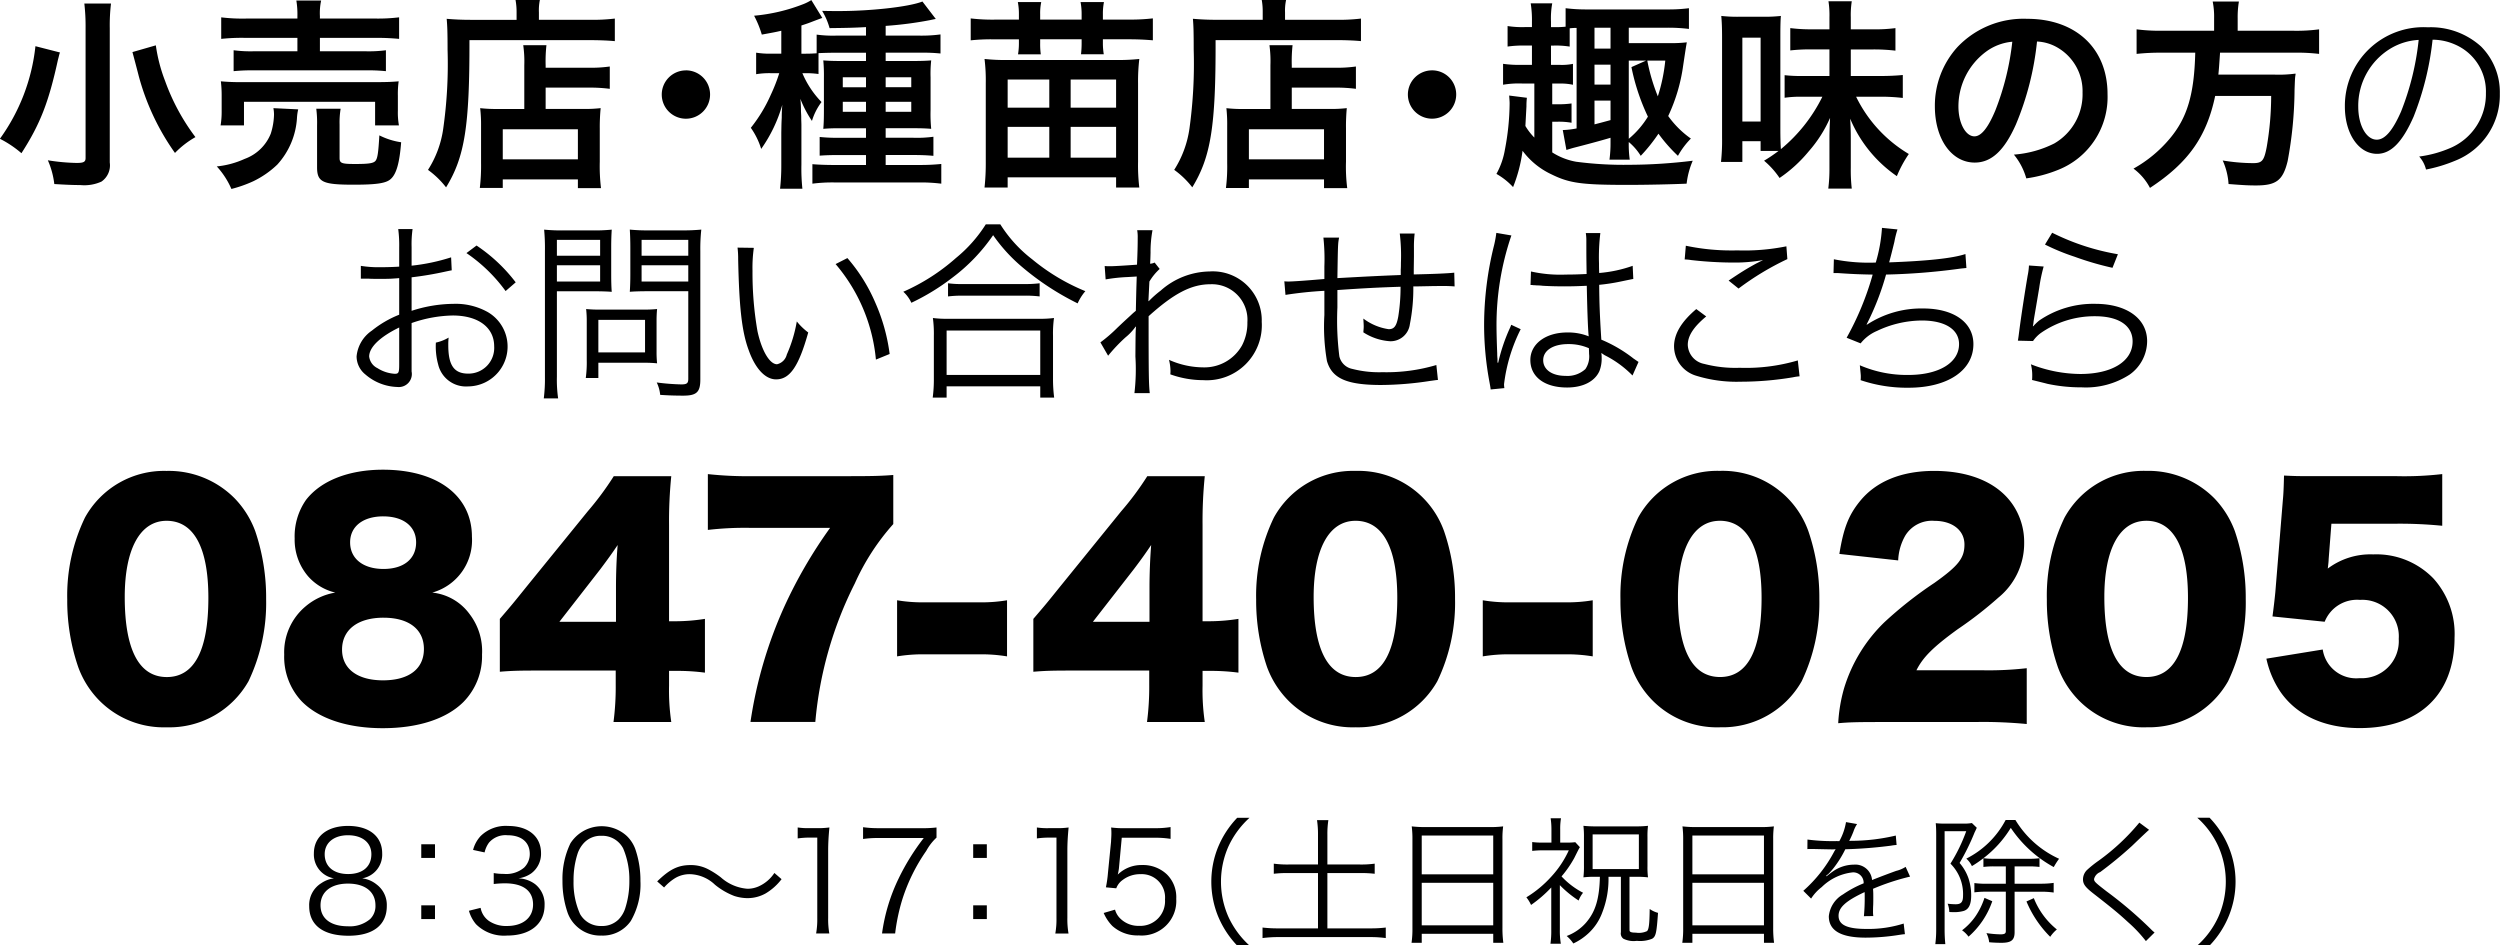
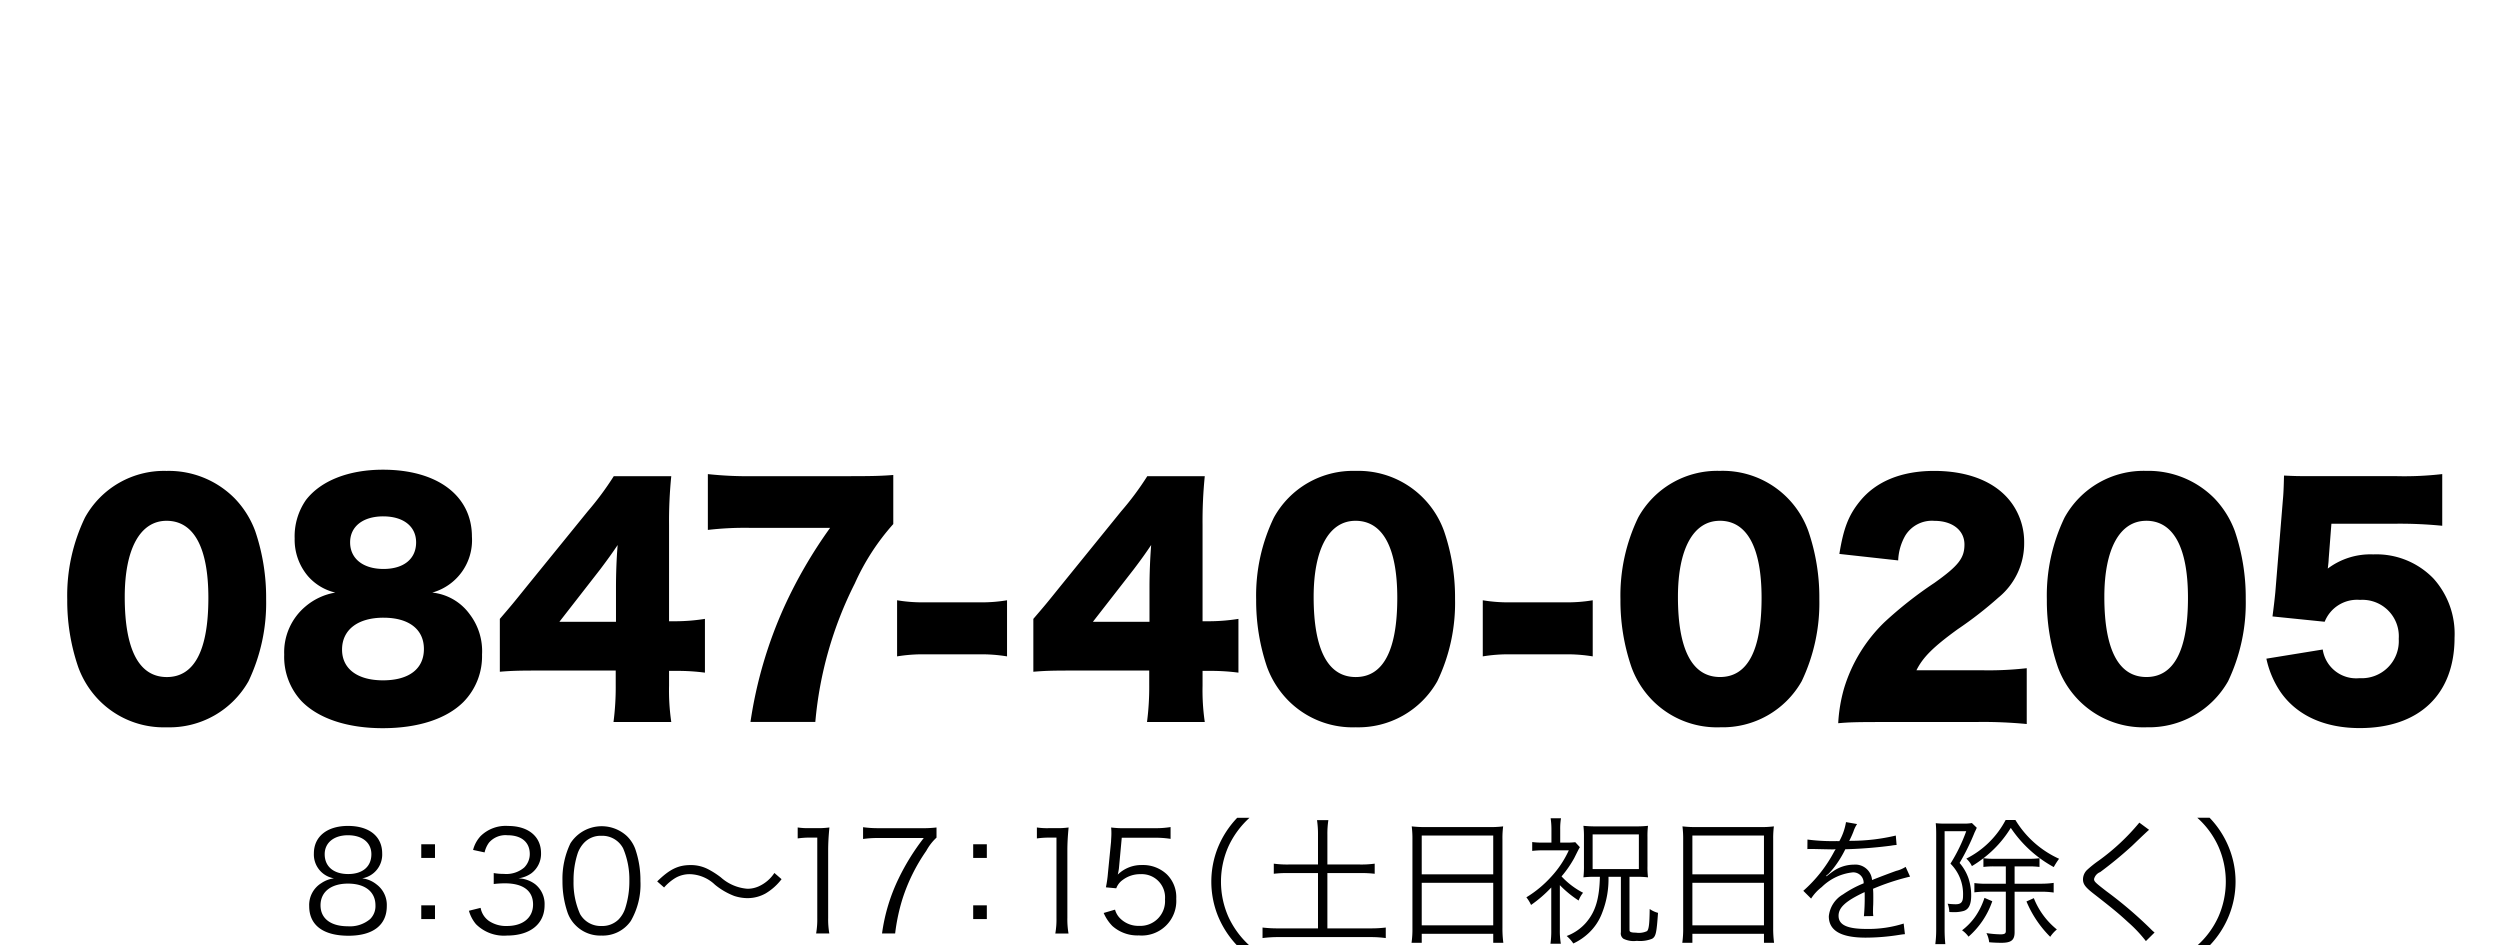
<svg xmlns="http://www.w3.org/2000/svg" id="header-company_img04.svg" width="282.19" height="106.718" viewBox="0 0 282.19 106.718">
  <defs>
    <style>
      .cls-1 {
        fill-rule: evenodd;
      }
    </style>
  </defs>
  <path id="_8_30_17_15_土日祝日を除く_" data-name="8：30〜17：15（土日祝日を除く）" class="cls-1" d="M2050.35,172.487a2.72,2.72,0,0,0,2.26-2.816c0-1.923-1.47-3.1-3.86-3.1-2.36,0-3.85,1.2-3.85,3.1a2.725,2.725,0,0,0,2.27,2.816,3.254,3.254,0,0,0-1.41.531,2.9,2.9,0,0,0-1.39,2.6c0,2.159,1.58,3.348,4.44,3.348,2.76,0,4.32-1.2,4.32-3.348a2.89,2.89,0,0,0-1.17-2.455A3.191,3.191,0,0,0,2050.35,172.487Zm-1.6-4.864c1.61,0,2.64.829,2.64,2.142,0,1.393-.98,2.237-2.62,2.237s-2.65-.844-2.65-2.237C2046.12,168.467,2047.16,167.623,2048.75,167.623Zm0,5.458c1.93,0,3.1.923,3.1,2.456a2.057,2.057,0,0,1-.6,1.548,3.526,3.526,0,0,1-2.52.813c-1.93,0-3.08-.876-3.08-2.361C2045.65,174.019,2046.83,173.081,2048.75,173.081Zm9.82-4.442h-1.55v1.548h1.55v-1.548Zm0,8.446v-1.548h-1.55v1.548h1.55Zm3.83-.939a4.025,4.025,0,0,0,.8,1.518,4.46,4.46,0,0,0,3.5,1.282c2.62,0,4.24-1.314,4.24-3.425a2.861,2.861,0,0,0-1.05-2.362,3.335,3.335,0,0,0-1.92-.672,3.229,3.229,0,0,0,1.47-.563,2.749,2.749,0,0,0,1.1-2.284c0-1.877-1.44-3.065-3.71-3.065a4.044,4.044,0,0,0-3.11,1.141,3.624,3.624,0,0,0-.85,1.565l1.3,0.28a2.913,2.913,0,0,1,.5-1.109,2.462,2.462,0,0,1,2.08-.829c1.58,0,2.52.782,2.52,2.127a2.161,2.161,0,0,1-.63,1.516,3.108,3.108,0,0,1-2.28.721,6.675,6.675,0,0,1-1.16-.095v1.236a11.009,11.009,0,0,1,1.25-.078c2.08,0,3.19.844,3.19,2.392,0,1.486-1.14,2.424-2.95,2.424a3.45,3.45,0,0,1-2.02-.562,2.3,2.3,0,0,1-.95-1.486Zm14.95,2.8a3.841,3.841,0,0,0,3.32-1.642,8.23,8.23,0,0,0,1.09-4.52,10.789,10.789,0,0,0-.59-3.628,3.955,3.955,0,0,0-.94-1.44,4.193,4.193,0,0,0-6.37.814,9.239,9.239,0,0,0-.9,4.254,10.825,10.825,0,0,0,.59,3.612,3.823,3.823,0,0,0,.94,1.44A3.889,3.889,0,0,0,2077.35,178.946Zm0-11.261a2.659,2.659,0,0,1,2.46,1.423,8.976,8.976,0,0,1,.7,3.645,9.934,9.934,0,0,1-.48,3.159,3.26,3.26,0,0,1-.74,1.22,2.612,2.612,0,0,1-1.93.734,2.662,2.662,0,0,1-2.42-1.36,8.681,8.681,0,0,1-.73-3.722,9.657,9.657,0,0,1,.48-3.159,3.375,3.375,0,0,1,.7-1.142A2.576,2.576,0,0,1,2077.35,167.685Zm7.08,5.834a5.474,5.474,0,0,1,1.31-1.095,3.218,3.218,0,0,1,1.61-.407,4.264,4.264,0,0,1,2.82,1.189,7.907,7.907,0,0,0,2.17,1.267,4.974,4.974,0,0,0,1.49.25,4.184,4.184,0,0,0,2.06-.532,6.31,6.31,0,0,0,1.8-1.61l-0.81-.7a4.159,4.159,0,0,1-1.78,1.516,3.093,3.093,0,0,1-1.26.267,5.075,5.075,0,0,1-3-1.283,9.5,9.5,0,0,0-1.47-.939,4.208,4.208,0,0,0-1.95-.452c-1.41,0-2.38.484-3.77,1.845Zm15.08-5.536a9.448,9.448,0,0,1,1.36-.095h0.85v9.056a9.3,9.3,0,0,1-.13,1.768h1.49a9.407,9.407,0,0,1-.13-1.768v-7.6c0-.845.05-1.642,0.14-2.6a8.887,8.887,0,0,1-1.3.078h-0.98a7.714,7.714,0,0,1-1.3-.078v1.236Zm15.67-1.236a13.817,13.817,0,0,1-1.82.078h-4.69a12.235,12.235,0,0,1-1.78-.11v1.33a11.813,11.813,0,0,1,1.76-.11h5.09a25.59,25.59,0,0,0-2.82,4.536,20.553,20.553,0,0,0-1.89,6.241h1.48a21.684,21.684,0,0,1,.83-3.911,20.285,20.285,0,0,1,2.68-5.411,5.9,5.9,0,0,1,1.16-1.5v-1.141Zm5.68,1.892h-1.54v1.548h1.54v-1.548Zm0,8.446v-1.548h-1.54v1.548h1.54Zm5.65-9.1a9.448,9.448,0,0,1,1.36-.095h0.85v9.056a9.3,9.3,0,0,1-.13,1.768h1.49a9.407,9.407,0,0,1-.13-1.768v-7.6c0-.845.05-1.642,0.14-2.6a8.835,8.835,0,0,1-1.29.078h-0.99a7.714,7.714,0,0,1-1.3-.078v1.236Zm9.58-.079h3.68a10.842,10.842,0,0,1,1.83.125V166.7a10.42,10.42,0,0,1-1.83.125h-3.22a10.731,10.731,0,0,1-1.66-.078,6.506,6.506,0,0,1,.03.672c0,0.3-.02.485-0.04,0.938l-0.35,3.535a12.956,12.956,0,0,1-.23,1.611l1.17,0.109a1.965,1.965,0,0,1,.72-0.938,3.245,3.245,0,0,1,2.05-.657,2.623,2.623,0,0,1,2.73,2.846,2.789,2.789,0,0,1-2.92,2.988,2.9,2.9,0,0,1-2.22-.923,2.22,2.22,0,0,1-.5-0.907l-1.28.375a4.767,4.767,0,0,0,.98,1.47,4.235,4.235,0,0,0,2.99,1.064,3.9,3.9,0,0,0,4.22-4.129,3.607,3.607,0,0,0-1.05-2.752,3.9,3.9,0,0,0-2.81-1.063,3.806,3.806,0,0,0-2.74,1.078,7.029,7.029,0,0,0,.13-0.7Zm14.42,12.168a9.994,9.994,0,0,1-2.38-3.237,9.816,9.816,0,0,1,0-7.946,10,10,0,0,1,2.38-3.237h-1.39a10.682,10.682,0,0,0-2.18,3.362,10.375,10.375,0,0,0,0,7.7,10.682,10.682,0,0,0,2.18,3.362h1.39Zm7.73-9.149h-3.29a11.635,11.635,0,0,1-1.7-.094v1.141a12.461,12.461,0,0,1,1.7-.078h3.29v6.241h-4.4a14.8,14.8,0,0,1-1.86-.094v1.188a13.618,13.618,0,0,1,1.86-.109h10.28a12.571,12.571,0,0,1,1.77.109v-1.188a13.9,13.9,0,0,1-1.77.094h-4.82v-6.241h3.65a12.661,12.661,0,0,1,1.69.078v-1.141a11.294,11.294,0,0,1-1.69.094h-3.65v-3.364a10.336,10.336,0,0,1,.11-1.641h-1.28a10.747,10.747,0,0,1,.11,1.641v3.364Zm10.66,7.178a10.843,10.843,0,0,1-.1,1.658h1.15v-1.016h8.07v1.016h1.14a12.2,12.2,0,0,1-.1-1.673V168.06a10.168,10.168,0,0,1,.08-1.438,11.385,11.385,0,0,1-1.61.078h-7.04a12.89,12.89,0,0,1-1.67-.078,11.33,11.33,0,0,1,.08,1.533V178.1Zm1.05-10.447h8.07v4.379h-8.07v-4.379Zm0,5.334h8.07v4.8h-8.07v-4.8Zm20.11-.674c-0.06,2.487-.5,3.927-1.54,5.146a5.382,5.382,0,0,1-2.21,1.533,4.08,4.08,0,0,1,.75.845,6.569,6.569,0,0,0,1.75-1.189,6.01,6.01,0,0,0,1.52-2.315,10.374,10.374,0,0,0,.7-4.02h1.4v6.256a0.732,0.732,0,0,0,.29.736,2.625,2.625,0,0,0,1.51.235,3.637,3.637,0,0,0,1.72-.235c0.43-.251.51-0.657,0.67-2.925a2.853,2.853,0,0,1-.94-0.438c-0.02,1.689-.09,2.283-0.3,2.5a2.177,2.177,0,0,1-1.26.172c-0.47,0-.68-0.062-0.71-0.219-0.01-.062-0.01-0.062-0.01-6.084h0.83a10.086,10.086,0,0,1,1.26.063,9.272,9.272,0,0,1-.06-1.267v-3.269a9.517,9.517,0,0,1,.06-1.282,11.976,11.976,0,0,1-1.41.063h-4.39a13.384,13.384,0,0,1-1.49-.063,10.339,10.339,0,0,1,.06,1.3V171a10.492,10.492,0,0,1-.06,1.376,10.3,10.3,0,0,1,1.26-.063h0.6Zm-0.82-4.785h5.22v3.909h-5.22v-3.909Zm-3.7,5.724a12.011,12.011,0,0,0,2.12,1.737,3.052,3.052,0,0,1,.5-0.877,8.914,8.914,0,0,1-2.43-1.846,12.3,12.3,0,0,0,1.43-2.064c0.51-1.017.51-1.017,0.64-1.236l-0.52-.562a7.529,7.529,0,0,1-.97.047h-0.73v-1.5a6.962,6.962,0,0,1,.09-1.251h-1.17a8.6,8.6,0,0,1,.09,1.251v1.5h-0.94a8.7,8.7,0,0,1-1.23-.063v1a9.487,9.487,0,0,1,1.26-.063h2.87a11.275,11.275,0,0,1-1.98,2.972,12.672,12.672,0,0,1-2.81,2.33,4.136,4.136,0,0,1,.53.861,14.419,14.419,0,0,0,2.28-1.971v4.724a10.5,10.5,0,0,1-.09,1.625h1.17a8.917,8.917,0,0,1-.11-1.625v-4.99Zm13.92,4.848a10.843,10.843,0,0,1-.1,1.658h1.14v-1.016h8.08v1.016h1.14a12.2,12.2,0,0,1-.1-1.673V168.06a10.168,10.168,0,0,1,.08-1.438,11.385,11.385,0,0,1-1.61.078h-7.04a12.8,12.8,0,0,1-1.67-.078,11.33,11.33,0,0,1,.08,1.533V178.1Zm1.04-10.447h8.08v4.379h-8.08v-4.379Zm0,5.334h8.08v4.8h-8.08v-4.8Zm16.34-4.708a21.937,21.937,0,0,1-3.35-.173l-0.01,1.079a2.815,2.815,0,0,1,.34-0.015h0.25c0.58,0.015,2.05.047,2.3,0.047a1.683,1.683,0,0,0,.3-0.032c-0.09.157-.09,0.157-0.14,0.235a15.619,15.619,0,0,1-3.51,4.473l0.88,0.876a5.158,5.158,0,0,1,1.2-1.3,5.9,5.9,0,0,1,3.49-1.658,1.173,1.173,0,0,1,1.24,1.236,11.987,11.987,0,0,0-2.33,1.251,3.223,3.223,0,0,0-1.6,2.471c0,1.611,1.36,2.409,4.16,2.409a24.068,24.068,0,0,0,3.8-.314c0.32-.047.4-0.062,0.63-0.077l-0.14-1.2a13.141,13.141,0,0,1-4.18.609c-2.2,0-3.17-.453-3.17-1.485,0-.939.81-1.674,2.94-2.675,0.01,0.187.01,0.219,0.01,0.469a21.852,21.852,0,0,1-.09,2.252l1.06-.015a3.555,3.555,0,0,1-.03-0.563c0-.141,0-0.36.02-0.7,0.01-.313.01-0.657,0.01-0.861,0-.391,0-0.547-0.03-0.953a26.085,26.085,0,0,1,4.18-1.376l-0.5-1.1a3.463,3.463,0,0,1-1.07.454c-0.69.25-1.58,0.579-2.72,1.032a1.891,1.891,0,0,0-2.06-1.736,4.139,4.139,0,0,0-2.36.767c-0.16.109-.16,0.109-0.72,0.547a0.115,0.115,0,0,1-.04-0.047v-0.016a0.019,0.019,0,0,0,.02-0.015c0.02-.016.09-0.079,0.2-0.157a7.611,7.611,0,0,0,.54-0.594,11.908,11.908,0,0,0,1.4-2.221,50.261,50.261,0,0,0,5.16-.407,5.394,5.394,0,0,1,.63-0.078l-0.09-1.063a22.1,22.1,0,0,1-4.93.594,2.826,2.826,0,0,0-.33.015,10.891,10.891,0,0,0,.48-1.063,3.488,3.488,0,0,1,.41-0.845l-1.25-.219a6.62,6.62,0,0,1-.75,2.144h-0.25Zm19.04,2.861V173.1h-2.2a10.2,10.2,0,0,1-1.35-.078v1.048a10.226,10.226,0,0,1,1.35-.077h2.2v4.456c0,0.267-.15.36-0.59,0.36a11.713,11.713,0,0,1-1.6-.14,3,3,0,0,1,.31,1.031c0.47,0.048,1.02.063,1.38,0.063,1.11,0,1.49-.3,1.49-1.2v-4.566h2.92a9.963,9.963,0,0,1,1.49.093V173a9.911,9.911,0,0,1-1.49.093h-2.92v-1.955h1.62a9.319,9.319,0,0,1,1.19.063v-0.985a8.441,8.441,0,0,1-1.19.063h-3.92a8.45,8.45,0,0,1-1.22-.063,12.5,12.5,0,0,0,3.09-3.426,13.788,13.788,0,0,0,4.85,4.427,8.005,8.005,0,0,1,.6-0.938,11.135,11.135,0,0,1-4.93-4.38h-1.1a10.176,10.176,0,0,1-4.44,4.363,2.6,2.6,0,0,1,.63.845,12.921,12.921,0,0,0,1.3-.891V171.2a9.588,9.588,0,0,1,1.2-.063h1.33Zm-7.86,7.1a12.914,12.914,0,0,1-.1,1.673h1.13a16.386,16.386,0,0,1-.08-1.658V167.169h2.44a18.923,18.923,0,0,1-1.78,3.66,4.823,4.823,0,0,1,1.42,3.628c0,0.7-.22.955-0.82,0.955a7.213,7.213,0,0,1-.92-0.063,2.772,2.772,0,0,1,.19.939c0.34,0.015.36,0.015,0.53,0.015a3.757,3.757,0,0,0,1.11-.141c0.57-.188.83-0.75,0.83-1.751a6.165,6.165,0,0,0-.31-1.94,5.337,5.337,0,0,0-1-1.72,25.4,25.4,0,0,0,1.7-3.457c0.07-.125.1-0.219,0.13-0.266,0.07-.156.07-0.156,0.11-0.25l-0.55-.532a5,5,0,0,1-1,.062h-2.07a7.98,7.98,0,0,1-1.01-.047c0.03,0.314.05,0.751,0.05,1.19v10.792Zm10.19-3.145a12.3,12.3,0,0,0,2.68,3.989,3.888,3.888,0,0,1,.75-0.829,8.6,8.6,0,0,1-2.6-3.535Zm-4.74-.407a8.1,8.1,0,0,1-1.08,2.174,7.019,7.019,0,0,1-1.45,1.487,3.067,3.067,0,0,1,.73.719,9.319,9.319,0,0,0,2.68-4Zm17.48-8.492a24.613,24.613,0,0,1-4.58,4.286,12.577,12.577,0,0,0-1.33,1.063,1.5,1.5,0,0,0-.45,1.048c0,0.532.25,0.876,1.12,1.564,2.29,1.783,2.91,2.3,3.96,3.269a15.272,15.272,0,0,1,2.02,2.142l0.98-.969a3.889,3.889,0,0,1-.43-0.391,46.02,46.02,0,0,0-5.01-4.27c-1.27-.985-1.39-1.095-1.39-1.377a1.13,1.13,0,0,1,.69-0.781,45.222,45.222,0,0,0,3.59-2.956c1.63-1.565,1.76-1.673,1.93-1.815Zm7.93,13.873a10.508,10.508,0,0,0,2.18-3.362,10.246,10.246,0,0,0,0-7.7,10.508,10.508,0,0,0-2.18-3.362h-1.39a9.688,9.688,0,0,1,2.38,3.237,9.816,9.816,0,0,1,0,7.946,9.7,9.7,0,0,1-2.38,3.237h1.39Z" transform="translate(-2009.47 -73.344)" />
  <path id="_0847-40-0205" data-name="0847-40-0205" class="cls-1" d="M2028.27,155.439a10.252,10.252,0,0,0,9.25-5.2,20.545,20.545,0,0,0,1.99-9.271,23.328,23.328,0,0,0-1.23-7.669,10.584,10.584,0,0,0-2.32-3.7,10.464,10.464,0,0,0-7.69-3.1,10.186,10.186,0,0,0-9.21,5.269,20.258,20.258,0,0,0-2,9.237,23.026,23.026,0,0,0,1.24,7.637,10.421,10.421,0,0,0,2.31,3.7A10.222,10.222,0,0,0,2028.27,155.439Zm0-23.309c3.07,0,4.72,3,4.72,8.7,0,5.936-1.59,8.937-4.69,8.937-3.13,0-4.75-3.067-4.75-9.036C2023.55,135.3,2025.29,132.13,2028.27,132.13Zm30,8.1a6.135,6.135,0,0,0,4.47-6.3c0-4.634-3.9-7.569-10.04-7.569-3.86,0-7,1.234-8.68,3.4a7.184,7.184,0,0,0-1.29,4.369,6.349,6.349,0,0,0,1.52,4.268,5.868,5.868,0,0,0,3.07,1.834,6.99,6.99,0,0,0-3.33,1.534,6.757,6.757,0,0,0-2.44,5.469,7.342,7.342,0,0,0,1.94,5.236c1.9,1.967,5.16,3.068,9.18,3.068,3.96,0,7.19-1.035,9.12-2.969a7.363,7.363,0,0,0,2.09-5.335,6.857,6.857,0,0,0-1.4-4.569A5.979,5.979,0,0,0,2058.27,140.233Zm-5.54-8.6c2.28,0,3.71,1.134,3.71,2.935,0,1.868-1.4,3-3.68,3-2.31,0-3.77-1.168-3.77-3C2048.99,132.763,2050.45,131.629,2052.73,131.629Zm0.03,11.438c2.85,0,4.56,1.3,4.56,3.535s-1.68,3.535-4.62,3.535c-2.88,0-4.62-1.3-4.62-3.468C2048.08,144.434,2049.85,143.067,2052.76,143.067Zm13.13,6.1c1.18-.1,2.06-0.134,4.12-0.134h8.96v1.635a30.432,30.432,0,0,1-.25,4.168h6.52a24.643,24.643,0,0,1-.25-4.1V149.07h0.95a23.913,23.913,0,0,1,3.1.2V143.2a21.332,21.332,0,0,1-3.14.267h-0.91V132.63a50.7,50.7,0,0,1,.25-5.536h-6.49a33.777,33.777,0,0,1-2.94,3.968l-6.88,8.471c-1.61,2-1.61,2-3.04,3.668v5.969Zm13.11-5.636h-6.39l4.62-5.936c0.85-1.133,1.33-1.8,1.96-2.734-0.13,1.468-.19,3.3-0.19,4.8v3.868Zm31.3-16.573c-1.3.1-2.19,0.133-5.1,0.133h-10.7a41.76,41.76,0,0,1-5.13-.233v6.3a36.147,36.147,0,0,1,4.78-.233h9.02a52.692,52.692,0,0,0-5.19,8.937,48.868,48.868,0,0,0-3.8,12.972h7.32a42.968,42.968,0,0,1,4.46-15.639,25.991,25.991,0,0,1,4.34-6.7v-5.536Zm0.43,20.475a18.012,18.012,0,0,1,3.07-.234h6.27a17.932,17.932,0,0,1,3.07.234V141.1a17.236,17.236,0,0,1-3.07.234h-6.27a17.236,17.236,0,0,1-3.07-.234v6.336Zm15.38,1.734c1.18-.1,2.06-0.134,4.12-0.134h8.96v1.635a30.432,30.432,0,0,1-.25,4.168h6.52a24.643,24.643,0,0,1-.25-4.1V149.07h0.95a23.913,23.913,0,0,1,3.1.2V143.2a21.332,21.332,0,0,1-3.14.267h-0.91V132.63a50.7,50.7,0,0,1,.25-5.536h-6.49a32.929,32.929,0,0,1-2.95,3.968l-6.87,8.471c-1.61,2-1.61,2-3.04,3.668v5.969Zm13.11-5.636h-6.39l4.62-5.936c0.86-1.133,1.33-1.8,1.96-2.734-0.12,1.468-.19,3.3-0.19,4.8v3.868Zm23.25,11.905a10.236,10.236,0,0,0,9.24-5.2,20.408,20.408,0,0,0,2-9.271,23.072,23.072,0,0,0-1.24-7.669,10.273,10.273,0,0,0-10-6.8,10.186,10.186,0,0,0-9.21,5.269,20.258,20.258,0,0,0-2,9.237,23.282,23.282,0,0,0,1.23,7.637,10.593,10.593,0,0,0,2.32,3.7A10.222,10.222,0,0,0,2162.47,155.439Zm0-23.309c3.07,0,4.72,3,4.72,8.7,0,5.936-1.59,8.937-4.69,8.937-3.13,0-4.75-3.067-4.75-9.036C2157.75,135.3,2159.49,132.13,2162.47,132.13Zm14.37,15.306a17.932,17.932,0,0,1,3.07-.234h6.27a17.932,17.932,0,0,1,3.07.234V141.1a17.236,17.236,0,0,1-3.07.234h-6.27a17.236,17.236,0,0,1-3.07-.234v6.336Zm26.75,8a10.252,10.252,0,0,0,9.25-5.2,20.545,20.545,0,0,0,1.99-9.271,23.072,23.072,0,0,0-1.24-7.669,10.273,10.273,0,0,0-10-6.8,10.186,10.186,0,0,0-9.21,5.269,20.258,20.258,0,0,0-2,9.237,23.026,23.026,0,0,0,1.24,7.637,10.421,10.421,0,0,0,2.31,3.7A10.222,10.222,0,0,0,2203.59,155.439Zm0-23.309c3.07,0,4.72,3,4.72,8.7,0,5.936-1.58,8.937-4.69,8.937-3.13,0-4.75-3.067-4.75-9.036C2198.87,135.3,2200.61,132.13,2203.59,132.13Zm29.23,22.709a53.035,53.035,0,0,1,5.42.234v-6.3a38.227,38.227,0,0,1-5.07.233h-7.38c0.73-1.467,1.9-2.634,4.66-4.635a43.268,43.268,0,0,0,4.59-3.568,7.89,7.89,0,0,0,2.91-6.2,7.523,7.523,0,0,0-1.04-3.9c-1.59-2.7-4.85-4.2-9.12-4.2-3.71,0-6.59,1.2-8.39,3.435-1.27,1.567-1.84,3.035-2.31,5.936l6.64,0.733a6.084,6.084,0,0,1,.8-2.8,3.526,3.526,0,0,1,3.29-1.667c2.03,0,3.39,1.067,3.39,2.668,0,1.534-.67,2.4-3.39,4.334a44.553,44.553,0,0,0-5.64,4.436,17.4,17.4,0,0,0-4.56,7.469,17.6,17.6,0,0,0-.66,3.935c1.17-.1,1.9-0.133,4.75-0.133h11.11Zm18.9,0.6a10.252,10.252,0,0,0,9.25-5.2,20.545,20.545,0,0,0,1.99-9.271,23.328,23.328,0,0,0-1.23-7.669,10.7,10.7,0,0,0-2.31-3.7,10.5,10.5,0,0,0-7.7-3.1,10.186,10.186,0,0,0-9.21,5.269,20.258,20.258,0,0,0-2,9.237,23.026,23.026,0,0,0,1.24,7.637,10.421,10.421,0,0,0,2.31,3.7A10.222,10.222,0,0,0,2251.72,155.439Zm0-23.309c3.07,0,4.72,3,4.72,8.7,0,5.936-1.59,8.937-4.69,8.937-3.13,0-4.75-3.067-4.75-9.036C2247,135.3,2248.74,132.13,2251.72,132.13Zm20.91,0.333h7.35a49.009,49.009,0,0,1,5.16.233v-5.835a37.109,37.109,0,0,1-5.22.233h-9.47c-1.52,0-1.84,0-3.17-.066-0.03,1.267-.06,2.067-0.13,2.767l-0.85,10.4c-0.09.934-.19,1.735-0.32,2.735l5.89,0.6a3.93,3.93,0,0,1,3.99-2.467,4.111,4.111,0,0,1,4.37,4.4,4.184,4.184,0,0,1-4.43,4.435,3.816,3.816,0,0,1-4.15-3.235l-6.36,1.034a10.694,10.694,0,0,0,1.58,3.735c1.84,2.667,4.97,4.1,8.96,4.1,6.71,0,10.7-3.8,10.7-10.2a9.319,9.319,0,0,0-2.37-6.671,8.948,8.948,0,0,0-6.81-2.734,8,8,0,0,0-5.13,1.6c0.07-.567.1-0.9,0.1-1.067Z" transform="translate(-2009.47 -73.344)" />
-   <path id="小売店_種苗店_趣味の方の_お問い合わせはこちら" data-name="小売店・種苗店・趣味の方の お問い合わせはこちら" class="cls-1" d="M2018.99,73.744a22.429,22.429,0,0,1,.14,2.773V91.186c0,0.435-.23.55-0.99,0.55a22.487,22.487,0,0,1-3.27-.3,9.3,9.3,0,0,1,.73,2.682c1.1,0.069,2.06.115,2.93,0.115a4.686,4.686,0,0,0,2.39-.39,2.226,2.226,0,0,0,.94-2.154V76.541a20.767,20.767,0,0,1,.14-2.8h-3.01Zm5.43,5.478c0.46,1.719.69,2.613,0.71,2.7a27.091,27.091,0,0,0,4.09,8.686,10.164,10.164,0,0,1,2.31-1.787,23.883,23.883,0,0,1-3.42-6.326,18.131,18.131,0,0,1-1.05-4.033Zm-10.95-.664a21.794,21.794,0,0,1-4.01,10.451,11.979,11.979,0,0,1,2.43,1.628c2.11-3.278,3.07-5.73,4.12-10.544,0.07-.252.07-0.275,0.14-0.549a1.925,1.925,0,0,1,.09-0.276Zm29.57-3.118h-5.82a19.9,19.9,0,0,1-2.78-.137v2.43a21.784,21.784,0,0,1,2.71-.115h5.89v1.513h-4.88a14.642,14.642,0,0,1-2.32-.115v2.361a20.628,20.628,0,0,1,2.32-.091h12.53a20.021,20.021,0,0,1,2.34.091V79.016a14.853,14.853,0,0,1-2.34.115h-5.11V77.618h6.26a26.312,26.312,0,0,1,2.68.115V75.3a19.694,19.694,0,0,1-2.75.137h-6.19V75.166a6.8,6.8,0,0,1,.14-1.765h-2.8a9.517,9.517,0,0,1,.12,1.765V75.44ZM2037.01,87.5V84.838h14.8V87.5h2.69a8.284,8.284,0,0,1-.12-1.673V84.15a10.254,10.254,0,0,1,.09-1.627c-0.8.068-1.37,0.091-2.47,0.091h-15.15a23.681,23.681,0,0,1-2.45-.091,13.721,13.721,0,0,1,.09,1.7v1.628a9.467,9.467,0,0,1-.12,1.65h2.64Zm3.32-1.948a3.981,3.981,0,0,1,.07.733,7.6,7.6,0,0,1-.37,2.155,5.008,5.008,0,0,1-2.95,2.842,9.947,9.947,0,0,1-3.14.847,9.122,9.122,0,0,1,1.65,2.544,14.259,14.259,0,0,0,2.47-.871,10.463,10.463,0,0,0,2.71-1.88,8.564,8.564,0,0,0,2.22-5.248,5.421,5.421,0,0,1,.14-0.986Zm7.47,1.857a9.482,9.482,0,0,1,.12-1.788h-2.75a12.8,12.8,0,0,1,.09,1.9v4.7c0,1.673.62,1.971,4.1,1.971,2.64,0,3.72-.161,4.24-0.664,0.62-.574.97-1.811,1.15-4.126a8.009,8.009,0,0,1-2.46-.779c-0.11,1.926-.2,2.544-0.41,2.842s-0.71.39-2.31,0.39c-1.56,0-1.77-.092-1.77-0.688V87.405Zm20.85-1.765h-2.94a16.046,16.046,0,0,1-2.04-.092,16.369,16.369,0,0,1,.1,2.016v4.172a21.448,21.448,0,0,1-.14,2.819h2.59V93.593h8.48v0.986h2.61a20.277,20.277,0,0,1-.14-2.98V87.863a22.012,22.012,0,0,1,.1-2.314,15.4,15.4,0,0,1-2.02.092h-4.19V83.233h4.9a17.509,17.509,0,0,1,2.34.137V80.85a14.927,14.927,0,0,1-2.43.137h-4.81V80.713a16.37,16.37,0,0,1,.09-2.269h-2.62a12.972,12.972,0,0,1,.12,2.269V85.64Zm-2.43,2.292h8.48v3.392h-8.48V87.932Zm1.56-12.353h-5.18c-1.03,0-1.91-.046-2.71-0.115,0.07,0.8.1,1.536,0.1,3.484a51.823,51.823,0,0,1-.49,8.915,11.578,11.578,0,0,1-1.72,4.653,9.889,9.889,0,0,1,2.04,1.972c2.11-3.438,2.66-6.9,2.64-16.617h13.57c1.12,0,2.15.046,2.84,0.114V75.44a21.053,21.053,0,0,1-2.89.138h-5.68V74.754a5.884,5.884,0,0,1,.11-1.421h-2.75a7.436,7.436,0,0,1,.12,1.4v0.848Zm19.11,5.707a2.727,2.727,0,1,0,2.73,2.727A2.723,2.723,0,0,0,2086.89,81.285Zm14.97-1.948c0.48-.023,1.25-0.046,1.96-0.046h3.4V80.23h-2.68c-1.06,0-1.56-.022-2.14-0.068a18.43,18.43,0,0,1,.07,1.972v3.575c0,1.077-.02,1.582-0.07,2.178,0.51-.046.97-0.069,1.95-0.069h2.87v1.077h-2.96a18.269,18.269,0,0,1-2.27-.091v2.109c0.67-.046,1.19-0.069,2.25-0.069h2.98v1.123h-3.56c-1.07,0-1.97-.046-2.49-0.091v2.2a17.554,17.554,0,0,1,2.54-.137h9.42a18.743,18.743,0,0,1,2.59.137V91.852a23.318,23.318,0,0,1-2.48.114h-3.8V90.842h3.12c0.82,0,1.51.023,2.27,0.093V88.78a13.731,13.731,0,0,1-2.27.114h-3.12V87.817h3.16c0.97,0,1.38.023,1.98,0.069a17,17,0,0,1-.07-2.132V82.088a13.857,13.857,0,0,1,.07-1.926c-0.6.046-1.11,0.068-2.21,0.068h-2.93V79.292h4.06a18.4,18.4,0,0,1,2.13.091V77.229a16.022,16.022,0,0,1-2.29.137h-3.9v-1.1a41.912,41.912,0,0,0,4.97-.642c0.53-.115.53-0.115,0.69-0.138l-1.51-1.97c-1.51.6-5.78,1.077-9.49,1.077-0.3,0-.96,0-1.83-0.023a7.857,7.857,0,0,1,.84,1.948c2.05-.022,2.87-0.046,4.11-0.114v0.962h-3.44a13.458,13.458,0,0,1-2.13-.115V79.36c-0.39.023-.71,0.046-1.24,0.046h-0.48V76.22c0.71-.23.89-0.3,1.12-0.391,0.6-.229,1.08-0.412,1.24-0.458l-1.24-2.017a5.207,5.207,0,0,1-.85.435,20.043,20.043,0,0,1-5.61,1.329,11.425,11.425,0,0,1,.87,2.131c1.12-.206,1.54-0.275,2.2-0.435v2.59h-1.15a9.829,9.829,0,0,1-1.69-.114v2.429a9.345,9.345,0,0,1,1.65-.115h0.96a19.3,19.3,0,0,1-.94,2.407,16.883,16.883,0,0,1-2.27,3.759,8.393,8.393,0,0,1,1.17,2.383,16.439,16.439,0,0,0,2.38-4.973c-0.04.62-.06,0.894-0.06,1.445-0.03.595-.03,0.595-0.05,1.7v3.621a23.68,23.68,0,0,1-.14,2.7h2.52a22.136,22.136,0,0,1-.11-2.728V87.427c0-.183-0.02-0.481-0.02-0.847,0-.3-0.03-0.55-0.03-0.734a11.7,11.7,0,0,0-.07-1.353,12.541,12.541,0,0,0,1.31,2.5,6.767,6.767,0,0,1,1.08-2.131,10.543,10.543,0,0,1-2.16-3.255h0.35a9.225,9.225,0,0,1,1.47.092v-2.36Zm5.36,2.727v1.123h-2.62V82.065h2.62Zm0,2.773v1.123h-2.62V84.838h2.62Zm2.22,1.123V84.838h2.89v1.123h-2.89Zm0-2.773V82.065h2.89v1.123h-2.89Zm15.04-7.632h-2.78a20.767,20.767,0,0,1-2.66-.137v2.475a21.819,21.819,0,0,1,2.66-.114h2.78V78.26a7.308,7.308,0,0,1-.1,1.215h2.57a8.55,8.55,0,0,1-.07-1.26V77.779h4.68v0.5a10.8,10.8,0,0,1-.07,1.192h2.57a7.576,7.576,0,0,1-.1-1.238V77.779h2.91c1.1,0,1.88.046,2.73,0.114V75.418a22.442,22.442,0,0,1-2.73.137h-2.91v-0.6a6.8,6.8,0,0,1,.12-1.375h-2.64a7.271,7.271,0,0,1,.12,1.375v0.6h-4.68v-0.6a6.154,6.154,0,0,1,.12-1.375h-2.64a7.108,7.108,0,0,1,.12,1.375v0.6Zm13.59,18.955a21.319,21.319,0,0,1-.14-2.91V82.752a21.62,21.62,0,0,1,.14-2.751,22.972,22.972,0,0,1-2.71.115h-12.05A22.459,22.459,0,0,1,2120.6,80a19.742,19.742,0,0,1,.14,2.751v8.824a25.4,25.4,0,0,1-.14,2.934h2.61V93.364h12.24V94.51h2.62Zm-14.86-12.193h4.7V85.5h-4.7V82.317Zm0,5.341h4.7V91.14h-4.7V87.657Zm7.11-5.341h5.13V85.5h-5.13V82.317Zm0,5.341h5.13V91.14h-5.13V87.657Zm22.55-2.017h-2.93a15.845,15.845,0,0,1-2.04-.092,16.607,16.607,0,0,1,.09,2.016v4.172a19.813,19.813,0,0,1-.14,2.819h2.59V93.593h8.48v0.986h2.62a18.951,18.951,0,0,1-.14-2.98V87.863a22.3,22.3,0,0,1,.09-2.314,15.4,15.4,0,0,1-2.02.092h-4.19V83.233h4.9a17.3,17.3,0,0,1,2.34.137V80.85a14.927,14.927,0,0,1-2.43.137h-4.81V80.713a16.37,16.37,0,0,1,.09-2.269h-2.61a13.279,13.279,0,0,1,.11,2.269V85.64Zm-2.43,2.292h8.48v3.392h-8.48V87.932ZM2152,75.579h-5.18c-1.03,0-1.9-.046-2.7-0.115,0.07,0.8.09,1.536,0.09,3.484a53.2,53.2,0,0,1-.48,8.915,11.728,11.728,0,0,1-1.72,4.653,9.889,9.889,0,0,1,2.04,1.972c2.1-3.438,2.66-6.9,2.63-16.617h13.57c1.12,0,2.16.046,2.84,0.114V75.44a20.883,20.883,0,0,1-2.88.138h-5.69V74.754a5.788,5.788,0,0,1,.12-1.421h-2.75a7.549,7.549,0,0,1,.11,1.4v0.848Zm19.11,5.707a2.727,2.727,0,1,0,2.73,2.727A2.715,2.715,0,0,0,2171.11,81.285Zm11.55,7.587a6.825,6.825,0,0,1-1.01-1.307c0.05-.917.07-1.306,0.12-2.223a7.694,7.694,0,0,1,.05-0.962l-2-.252c0.02,0.366.05,0.618,0.05,0.894a28.489,28.489,0,0,1-.53,5.2,8.543,8.543,0,0,1-.96,2.751,7.628,7.628,0,0,1,1.88,1.489,16.98,16.98,0,0,0,1.07-4.1,8.57,8.57,0,0,0,3.26,2.659c2.04,1.008,3.43,1.192,8.61,1.192,2.21,0,5.1-.069,6.65-0.138a9.169,9.169,0,0,1,.69-2.59,59.893,59.893,0,0,1-7.11.459,41.353,41.353,0,0,1-6.05-.344,7.418,7.418,0,0,1-2.7-1.054V87.084h0.57a8.177,8.177,0,0,1,1.61.115V85.022a10.9,10.9,0,0,1-1.59.092h-0.59V82.775h0.85a6.342,6.342,0,0,1,1.49.138V80.552a6.286,6.286,0,0,1-1.49.115h-0.99V78.489h0.28a9.779,9.779,0,0,1,1.83.115V76.541a6.475,6.475,0,0,1,.78-0.046V87.841a9.678,9.678,0,0,1-1.56.183l0.41,2.246c0.3-.092.6-0.183,0.76-0.229,1.26-.322,3.16-0.825,4.22-1.147v0.528a13.743,13.743,0,0,1-.12,1.948h2.29a12.052,12.052,0,0,1-.11-1.995,6.422,6.422,0,0,1,1.35,1.559,19.005,19.005,0,0,0,2-2.5,17.587,17.587,0,0,0,2.2,2.5,8.95,8.95,0,0,1,1.46-1.949,10.664,10.664,0,0,1-2.56-2.544,19.585,19.585,0,0,0,1.69-5.707c0.3-1.994.3-1.994,0.41-2.612a14.92,14.92,0,0,1-1.87.092h-4.68V76.472h4.35a18.806,18.806,0,0,1,2.44.138V74.271a18.336,18.336,0,0,1-2.44.138h-9a18.882,18.882,0,0,1-2.48-.138v2.086a10.348,10.348,0,0,1-1.37.046h-0.28V75.784a9.343,9.343,0,0,1,.14-2.062h-2.43a12.041,12.041,0,0,1,.14,2.062V76.4h-0.74a10.768,10.768,0,0,1-2.01-.115V78.6a12.694,12.694,0,0,1,2.01-.115h0.74v2.178h-1.1a12.846,12.846,0,0,1-2.16-.115v2.361a10.478,10.478,0,0,1,2.16-.138h1.37v6.1Zm6.79-4.172h1.81v2.2c-1.01.275-1.01,0.275-1.81,0.481V84.7Zm0-1.811V80.643h1.81V82.89h-1.81Zm0-4.057V76.472h1.81v2.361h-1.81Zm3.87,1.352h1.95l-1.65.733a23.909,23.909,0,0,0,1.86,5.593,10.1,10.1,0,0,1-2.16,2.5V80.185Zm4.12,0a19.481,19.481,0,0,1-.84,4.034,21.461,21.461,0,0,1-1.19-4.034h2.03Zm12.78,10.2a17.116,17.116,0,0,1-1.63,1.1,9.286,9.286,0,0,1,1.75,1.948,15.48,15.48,0,0,0,3.27-2.98,14.564,14.564,0,0,0,2.43-3.8c-0.04.963-.07,1.536-0.07,2.315v3.323a17.976,17.976,0,0,1-.13,2.338h2.65a18.06,18.06,0,0,1-.11-2.338V89.032c0-.893-0.02-1.352-0.07-2.292a14.792,14.792,0,0,0,5.27,6.487,13.324,13.324,0,0,1,1.35-2.5,15.33,15.33,0,0,1-5.95-6.464h2.54a21.007,21.007,0,0,1,2.73.137v-2.59c-0.71.069-1.54,0.115-2.73,0.115h-3.14v-3h2.45a20.754,20.754,0,0,1,2.59.137V76.517a17.57,17.57,0,0,1-2.54.138h-2.5V75.3a10.194,10.194,0,0,1,.11-1.811h-2.63a10.194,10.194,0,0,1,.11,1.811v1.353h-1.92a18.513,18.513,0,0,1-2.5-.138v2.522a19.218,19.218,0,0,1,2.5-.115h1.92v3h-3.09a15.818,15.818,0,0,1-1.97-.092V84.38a11.859,11.859,0,0,1,1.95-.115h2.31a17.921,17.921,0,0,1-4.68,5.913c-0.04-.573-0.06-1.329-0.06-2.292V77.412c0-1.169.02-1.857,0.06-2.269a16.593,16.593,0,0,1-1.99.092h-2.7a16.226,16.226,0,0,1-2.04-.092c0.06,0.641.09,1.374,0.09,2.36V88.872a22.4,22.4,0,0,1-.12,2.75h2.41V89.284h2.06v1.1h2.02Zm-4.08-12.79h2.06v9.466h-2.06V77.595Zm33.26,0.435a5.04,5.04,0,0,1,2.32.688,5.687,5.687,0,0,1,2.82,5.088,6.408,6.408,0,0,1-3.19,5.73,12.125,12.125,0,0,1-4.56,1.26,7.375,7.375,0,0,1,1.4,2.683,15.064,15.064,0,0,0,3.6-.963,8.839,8.839,0,0,0,5.57-8.549c0-5.157-3.58-8.5-9.08-8.5a10.277,10.277,0,0,0-7.88,3.209,9.841,9.841,0,0,0-2.53,6.67c0,3.69,1.88,6.349,4.5,6.349,1.88,0,3.34-1.352,4.65-4.309A32.841,32.841,0,0,0,2239.4,78.03Zm-2.79.023a30.045,30.045,0,0,1-1.91,7.747c-0.82,1.97-1.6,2.934-2.36,2.934-1,0-1.81-1.49-1.81-3.37a7.692,7.692,0,0,1,3.12-6.188A5.855,5.855,0,0,1,2236.61,78.054Zm22.78-1.238h-5.89a20.387,20.387,0,0,1-2.86-.16v2.773a24.931,24.931,0,0,1,2.86-.137h3.76c-0.11,4.675-.89,7.334-2.87,9.694a14.6,14.6,0,0,1-4.1,3.392,6.344,6.344,0,0,1,1.86,2.177c4.33-2.841,6.39-5.775,7.36-10.382h6.32a34.018,34.018,0,0,1-.5,5.752c-0.3,1.582-.53,1.834-1.54,1.834a21.618,21.618,0,0,1-3.43-.3,7.6,7.6,0,0,1,.66,2.658c1.76,0.138,2.29.161,3.1,0.161,2.29,0,3.04-.573,3.57-2.751a45.083,45.083,0,0,0,.78-8.044c0.04-.986.04-1.26,0.09-1.6a0.658,0.658,0,0,0,.02-0.23,14.167,14.167,0,0,1-2.36.115h-6.35c0.07-.688.07-0.756,0.19-2.475h8.38a20.433,20.433,0,0,1,2.8.137V76.656a19.317,19.317,0,0,1-2.88.16h-6.31v-1.4a10.385,10.385,0,0,1,.14-1.9h-2.96a8.847,8.847,0,0,1,.16,1.9v1.4Zm24.66,1.01a6.3,6.3,0,0,1,2.54.547,5.767,5.767,0,0,1,3.48,5.489,6.609,6.609,0,0,1-3.87,6.124,13.121,13.121,0,0,1-3.66,1.029,3.445,3.445,0,0,1,.77,1.466,16.751,16.751,0,0,0,3.32-1.007,7.95,7.95,0,0,0,5.01-7.545,7.311,7.311,0,0,0-2.12-5.337,8.452,8.452,0,0,0-6.01-2.166,8.872,8.872,0,0,0-9.36,8.946c0,3.062,1.55,5.337,3.63,5.337,1.57,0,2.86-1.312,4.13-4.2A33.03,33.03,0,0,0,2284.05,77.826Zm-1.57.022a30.509,30.509,0,0,1-1.99,8.092c-0.94,2.143-1.82,3.171-2.74,3.171-1.18,0-2.09-1.617-2.09-3.717a7.559,7.559,0,0,1,3.56-6.519A6.867,6.867,0,0,1,2282.48,77.848Zm-222.09,24.544a22.047,22.047,0,0,1-4.46.941v-2.1a12.212,12.212,0,0,1,.11-2.034h-1.62a14.147,14.147,0,0,1,.11,2.077v2.165c-0.65.045-1.51,0.066-2.1,0.066a12.484,12.484,0,0,1-2.23-.153V104.8h0.9c0.24,0.021.83,0.021,1.16,0.021,0.63,0,1.01,0,1.4-.021,0.68-.045.68-0.045,0.87-0.066v4.133a11.828,11.828,0,0,0-3.08,1.794,3.964,3.964,0,0,0-1.73,2.909,2.636,2.636,0,0,0,1.01,2.056,5.768,5.768,0,0,0,3.61,1.4,1.47,1.47,0,0,0,1.59-1.749v-5.468a14.774,14.774,0,0,1,4.64-.853c2.87,0,4.68,1.334,4.68,3.478a2.9,2.9,0,0,1-2.93,3.083c-1.6,0-2.25-.94-2.25-3.215a7.072,7.072,0,0,1,.04-0.852,4.867,4.867,0,0,1-1.44.567,7.659,7.659,0,0,0,.26,2.472,3.223,3.223,0,0,0,3.37,2.472,4.5,4.5,0,0,0,2.21-8.4,7.411,7.411,0,0,0-3.87-.92,15.575,15.575,0,0,0-4.71.788v-3.784a37.4,37.4,0,0,0,3.87-.656c0.31-.065.4-0.087,0.66-0.131Zm-5.86,12.073c0,0.941-.06,1.072-0.5,1.072a4.079,4.079,0,0,1-1.95-.635,1.68,1.68,0,0,1-.94-1.312c0-1.05,1.23-2.23,3.39-3.279v4.154Zm13.15-9.251a18.375,18.375,0,0,0-4.42-4.155l-1.14.853a17.837,17.837,0,0,1,4.42,4.287Zm4.65,1.006h3.98c0.9,0,1.73.022,2.21,0.066-0.04-.525-0.06-1.137-0.06-2.012v-2.932c0-.852.02-1.421,0.06-2.077a19.3,19.3,0,0,1-2.23.088h-3.13a20.1,20.1,0,0,1-2.27-.088,22.761,22.761,0,0,1,.09,2.406v14.194a17.687,17.687,0,0,1-.13,2.449h1.62a14.783,14.783,0,0,1-.14-2.449V106.22Zm0-5.8h4.88v1.792h-4.88v-1.792Zm0,2.864h4.88v1.838h-4.88v-1.838Zm16.19-1.618a19.926,19.926,0,0,1,.11-2.406,20.819,20.819,0,0,1-2.3.088h-3.54a19.3,19.3,0,0,1-2.23-.088c0.04,0.656.06,1.312,0.06,2.077v2.932c0,0.809-.02,1.378-0.06,2.012,0.48-.044,1.31-0.066,2.23-0.066h4.37v9.886c0,0.5-.15.634-0.79,0.634a24.979,24.979,0,0,1-2.77-.218,4.217,4.217,0,0,1,.39,1.4c0.96,0.065,1.75.087,2.6,0.087,1.51,0,1.93-.395,1.93-1.816V101.671Zm-6.63-1.246h5.27v1.792h-5.27v-1.792Zm0,2.864h5.27v1.838h-5.27v-1.838Zm1.69,6.277c0-.5.02-0.918,0.06-1.334a15.55,15.55,0,0,1-1.6.066h-4.9a15,15,0,0,1-1.51-.066,11.923,11.923,0,0,1,.07,1.379v4.374a13.176,13.176,0,0,1-.11,2.033h1.42V114.29h5.25a12.633,12.633,0,0,1,1.38.066,12.152,12.152,0,0,1-.06-1.312v-3.478Zm-6.57-.109h5.27v3.674h-5.27v-3.674Zm15.71-8.157a9.7,9.7,0,0,1,.07,1.29c0.11,5.38.41,8.179,1.18,10.258,0.74,2.1,1.88,3.324,3.1,3.324,1.56,0,2.56-1.466,3.63-5.294a6.975,6.975,0,0,1-1.29-1.246,15.7,15.7,0,0,1-1.13,3.74,1.472,1.472,0,0,1-1.1,1.093c-0.83,0-1.73-1.509-2.21-3.739a38.316,38.316,0,0,1-.56-6.8,15.86,15.86,0,0,1,.15-2.6Zm11.07,1.858a19.357,19.357,0,0,1,4.55,10.782l1.55-.634a20.862,20.862,0,0,0-1.64-5.84,19.069,19.069,0,0,0-3.13-4.986Zm16.95-4.483a15.72,15.72,0,0,1-3.37,3.8,22.734,22.734,0,0,1-5.94,3.806,3.8,3.8,0,0,1,.91,1.246,25.143,25.143,0,0,0,4.64-2.843,20.361,20.361,0,0,0,4.59-4.789,18.48,18.48,0,0,0,3.37,3.674,30.529,30.529,0,0,0,6.17,4.025,5.658,5.658,0,0,1,.87-1.379,23.06,23.06,0,0,1-5.99-3.587,15.133,15.133,0,0,1-3.61-3.958h-1.64Zm-4.26,8.136a12.419,12.419,0,0,1,1.7-.087h6.81a13.3,13.3,0,0,1,1.83.087v-1.487a13.088,13.088,0,0,1-1.83.087h-6.79a11.2,11.2,0,0,1-1.72-.087v1.487Zm-0.16,11.416v-1.268h10.57v1.268h1.57a16.426,16.426,0,0,1-.13-2.143V111.25a12.894,12.894,0,0,1,.11-2.012,11.644,11.644,0,0,1-1.7.088h-10.26a11.709,11.709,0,0,1-1.71-.088,13.409,13.409,0,0,1,.11,2.012v4.834a15.482,15.482,0,0,1-.13,2.143h1.57Zm0-7.567h10.57v5.008h-10.57V110.66Zm18.23,2.843a18.5,18.5,0,0,1,1.97-2.078,6.119,6.119,0,0,0,1.13-1.2h0.05c-0.05.525-.05,0.7-0.07,3.367a23.2,23.2,0,0,1-.11,4.134h1.73c-0.11-1.006-.13-2.1-0.13-8.683,2.86-2.58,4.83-3.608,6.98-3.608a4.009,4.009,0,0,1,4.17,4.287,5.476,5.476,0,0,1-.61,2.624,4.864,4.864,0,0,1-4.37,2.471,9.544,9.544,0,0,1-3.87-.853,5.393,5.393,0,0,1,.17,1.269,3.1,3.1,0,0,1-.02.371,11.03,11.03,0,0,0,3.72.657,6.212,6.212,0,0,0,6.6-6.583,5.527,5.527,0,0,0-5.88-5.687,8.495,8.495,0,0,0-5.53,2.165,11.72,11.72,0,0,0-1.27,1.116l-0.07.066h-0.04c0-.045.04-0.787,0.11-2.209a6.212,6.212,0,0,1,1.16-1.422l-0.57-.722a1.308,1.308,0,0,1-.51.132c0.03-.5.03-0.5,0.05-1.248a13.281,13.281,0,0,1,.22-2.537h-1.73a4.3,4.3,0,0,1,.06.854c0,0.853-.02,1.683-0.08,3.04-1.8.131-2.71,0.175-3.04,0.175-0.18,0-.31,0-0.61-0.022l0.11,1.51a18.6,18.6,0,0,1,2.4-.263c0.81-.045.81-0.045,1.11-0.066-0.06,1.859-.06,2.056-0.1,3.871-0.29.241-.29,0.241-0.64,0.569-0.74.678-.74,0.678-1.48,1.378a16.69,16.69,0,0,1-1.88,1.618Zm24.3-13.341a22.79,22.79,0,0,1,.11,3.259v1.421c-2.29.2-3.65,0.285-4.04,0.285a4.312,4.312,0,0,1-.48-0.023l0.13,1.532a43.778,43.778,0,0,1,4.39-.46v2.735a22.835,22.835,0,0,0,.29,5.183c0.56,1.968,2.23,2.712,6.12,2.712a37.173,37.173,0,0,0,5.53-.459c0.53-.066.57-0.088,0.88-0.11l-0.18-1.685a19.768,19.768,0,0,1-6.08.81,12.129,12.129,0,0,1-3.41-.372,1.867,1.867,0,0,1-1.46-1.421,32.608,32.608,0,0,1-.22-5.512v-1.968c2.91-.2,4.48-0.285,7.13-0.372a21.228,21.228,0,0,1-.26,3.369c-0.2,1.071-.46,1.421-1.08,1.421a6.2,6.2,0,0,1-2.86-1.2c0.02,0.438.04,0.658,0.04,0.9,0,0.218-.02.327-0.04,0.656a6.283,6.283,0,0,0,3.04,1.006,2.193,2.193,0,0,0,2.21-1.925,20.626,20.626,0,0,0,.39-4.264c0.7,0,1.18-.022,1.53-0.022,0.72-.023,1.29-0.023,1.49-0.023a16.24,16.24,0,0,1,1.64.045l-0.04-1.553c-0.73.087-2.43,0.153-4.57,0.2v-0.59l0.02-1.422v-0.918a12.933,12.933,0,0,1,.08-1.684h-1.68a20.935,20.935,0,0,1,.13,3.324c0,0.262,0,.5-0.02.744v0.612c-2.73.109-3.61,0.154-7.15,0.35,0.06-3.871.06-3.871,0.19-4.571h-1.77Zm23.38,5.358h0.09a0.982,0.982,0,0,1,.22.022,3.182,3.182,0,0,1,.37.022,5.663,5.663,0,0,1,.7.044c0.77,0.044,1.58.066,2.47,0.066,0.84,0,1.51-.022,2.5-0.066,0.06,3.193.15,5.249,0.22,5.708a6.193,6.193,0,0,0-2.43-.438c-2.43,0-4.16,1.291-4.16,3.107,0,1.9,1.6,3.105,4.14,3.105,1.79,0,3.12-.678,3.65-1.838a3.851,3.851,0,0,0,.26-1.487,3.407,3.407,0,0,0-.04-0.567,1.737,1.737,0,0,1,.2.13,2.206,2.206,0,0,0,.21.132,11.738,11.738,0,0,1,3.11,2.275l0.68-1.532c-0.24-.153-0.29-0.2-0.55-0.372a15.7,15.7,0,0,0-3.65-2.143c-0.18-2.909-.22-4.024-0.24-6.189a21.393,21.393,0,0,0,2.32-.35c1.48-.307,1.48-0.307,1.53-0.307l-0.07-1.487a14.908,14.908,0,0,1-3.78.809c-0.02-.481-0.02-0.831-0.02-1.072a22.434,22.434,0,0,1,.15-3.433h-1.64a5.294,5.294,0,0,1,.06.9c0,1.662,0,1.662.03,3.719-0.9.043-1.49,0.065-2.34,0.065a15.109,15.109,0,0,1-3.94-.35Zm6.59,7.13s0.02,0.5.02,0.656a2.516,2.516,0,0,1-.42,1.706,2.991,2.991,0,0,1-2.23.765c-1.53,0-2.53-.7-2.53-1.771,0-1.093,1.11-1.816,2.82-1.816A5.673,5.673,0,0,1,2188.82,112.65Zm-10.45-13.013a12.188,12.188,0,0,1-.25,1.377,37.159,37.159,0,0,0-1.13,8.988,35.145,35.145,0,0,0,.61,6.5c0.09,0.5.11,0.612,0.13,0.809l1.55-.153a2.613,2.613,0,0,1-.04-0.438,18.823,18.823,0,0,1,1.88-6.211l-1.07-.5a3.6,3.6,0,0,1-.18.438,20.1,20.1,0,0,0-1.29,3.849l-0.08-.021v-0.416a6.04,6.04,0,0,1-.03-0.613c-0.04-1-.08-2.3-0.08-3.062a31.177,31.177,0,0,1,1.68-10.257Zm21.26,3a5.094,5.094,0,0,1,.72.066,42.738,42.738,0,0,0,4.81.284,17.45,17.45,0,0,0,3.31-.284c-0.22.131-.27,0.131-0.42,0.218-0.26.132-.31,0.154-0.55,0.285-0.98.547-1.51,0.875-2.91,1.815l1.12,0.9a31.248,31.248,0,0,1,5.51-3.324l-0.11-1.444a23.876,23.876,0,0,1-5.53.459,25.053,25.053,0,0,1-5.82-.525Zm1.31,5.6c-1.68,1.421-2.51,2.8-2.51,4.221a3.483,3.483,0,0,0,2.49,3.3,15.406,15.406,0,0,0,5.03.678,35.759,35.759,0,0,0,5.91-.5,5.639,5.639,0,0,1,.74-0.109l-0.2-1.794a20.686,20.686,0,0,1-6.56.832,13.9,13.9,0,0,1-4-.438,2.272,2.272,0,0,1-1.86-2.144c0-1.028.66-2.034,2.08-3.215Zm15.49-4.068h0.17c0.13,0,.33,0,0.61.023,1.27,0.087,2.24.13,3.64,0.152a32.781,32.781,0,0,1-2.94,7.13l1.58,0.634a4.7,4.7,0,0,1,1.84-1.4,11.9,11.9,0,0,1,5.07-1.18c2.62,0,4.2,1.005,4.2,2.667,0,2.1-2.28,3.478-5.73,3.478a13.382,13.382,0,0,1-5.47-1.093c0.07,0.7.11,1.093,0.11,1.2v0.133a2.631,2.631,0,0,1-.02.349,16.38,16.38,0,0,0,5.4.853c4.42,0,7.33-1.947,7.33-4.922,0-2.449-2.21-4.024-5.67-4.024a11.213,11.213,0,0,0-6.36,1.837l-0.02-.042a30.25,30.25,0,0,0,2.19-5.622,73.106,73.106,0,0,0,8.11-.634c0.46-.066.59-0.066,0.96-0.109l-0.11-1.575c-1.42.481-4.33,0.787-8.61,0.941,0.21-.787.28-1.05,0.59-2.319a10.9,10.9,0,0,1,.35-1.4l-1.75-.175a17.457,17.457,0,0,1-.7,3.915,20.08,20.08,0,0,1-4.73-.371Zm23.87-3.214a24.583,24.583,0,0,0,3.35,1.377,34.127,34.127,0,0,0,4.27,1.247l0.61-1.532a26.378,26.378,0,0,1-7.42-2.427Zm-1.81,2.362a7.007,7.007,0,0,1-.15,1.158c-0.31,1.838-.7,4.375-0.92,6.037-0.09.7-.11,0.9-0.18,1.291l1.71,0.042a3.787,3.787,0,0,1,.87-0.9,10.616,10.616,0,0,1,6.13-1.9c2.67,0,4.24,1.05,4.24,2.844,0,2.23-2.3,3.675-5.9,3.675a15.508,15.508,0,0,1-5.58-1.095,5.108,5.108,0,0,1,.15,1.357,3.756,3.756,0,0,1-.02.415c1.33,0.328,1.33.328,1.75,0.437a18.086,18.086,0,0,0,3.83.394,9.077,9.077,0,0,0,5.44-1.443,4.664,4.664,0,0,0,1.97-3.762c0-2.56-2.3-4.222-5.86-4.222a10.818,10.818,0,0,0-6.32,1.882,5.908,5.908,0,0,0-.68.655l-0.04-.021a2.85,2.85,0,0,0,.08-0.5c0.07-.5.11-0.655,0.64-3.827a18.416,18.416,0,0,1,.5-2.4Z" transform="translate(-2009.47 -73.344)" />
</svg>